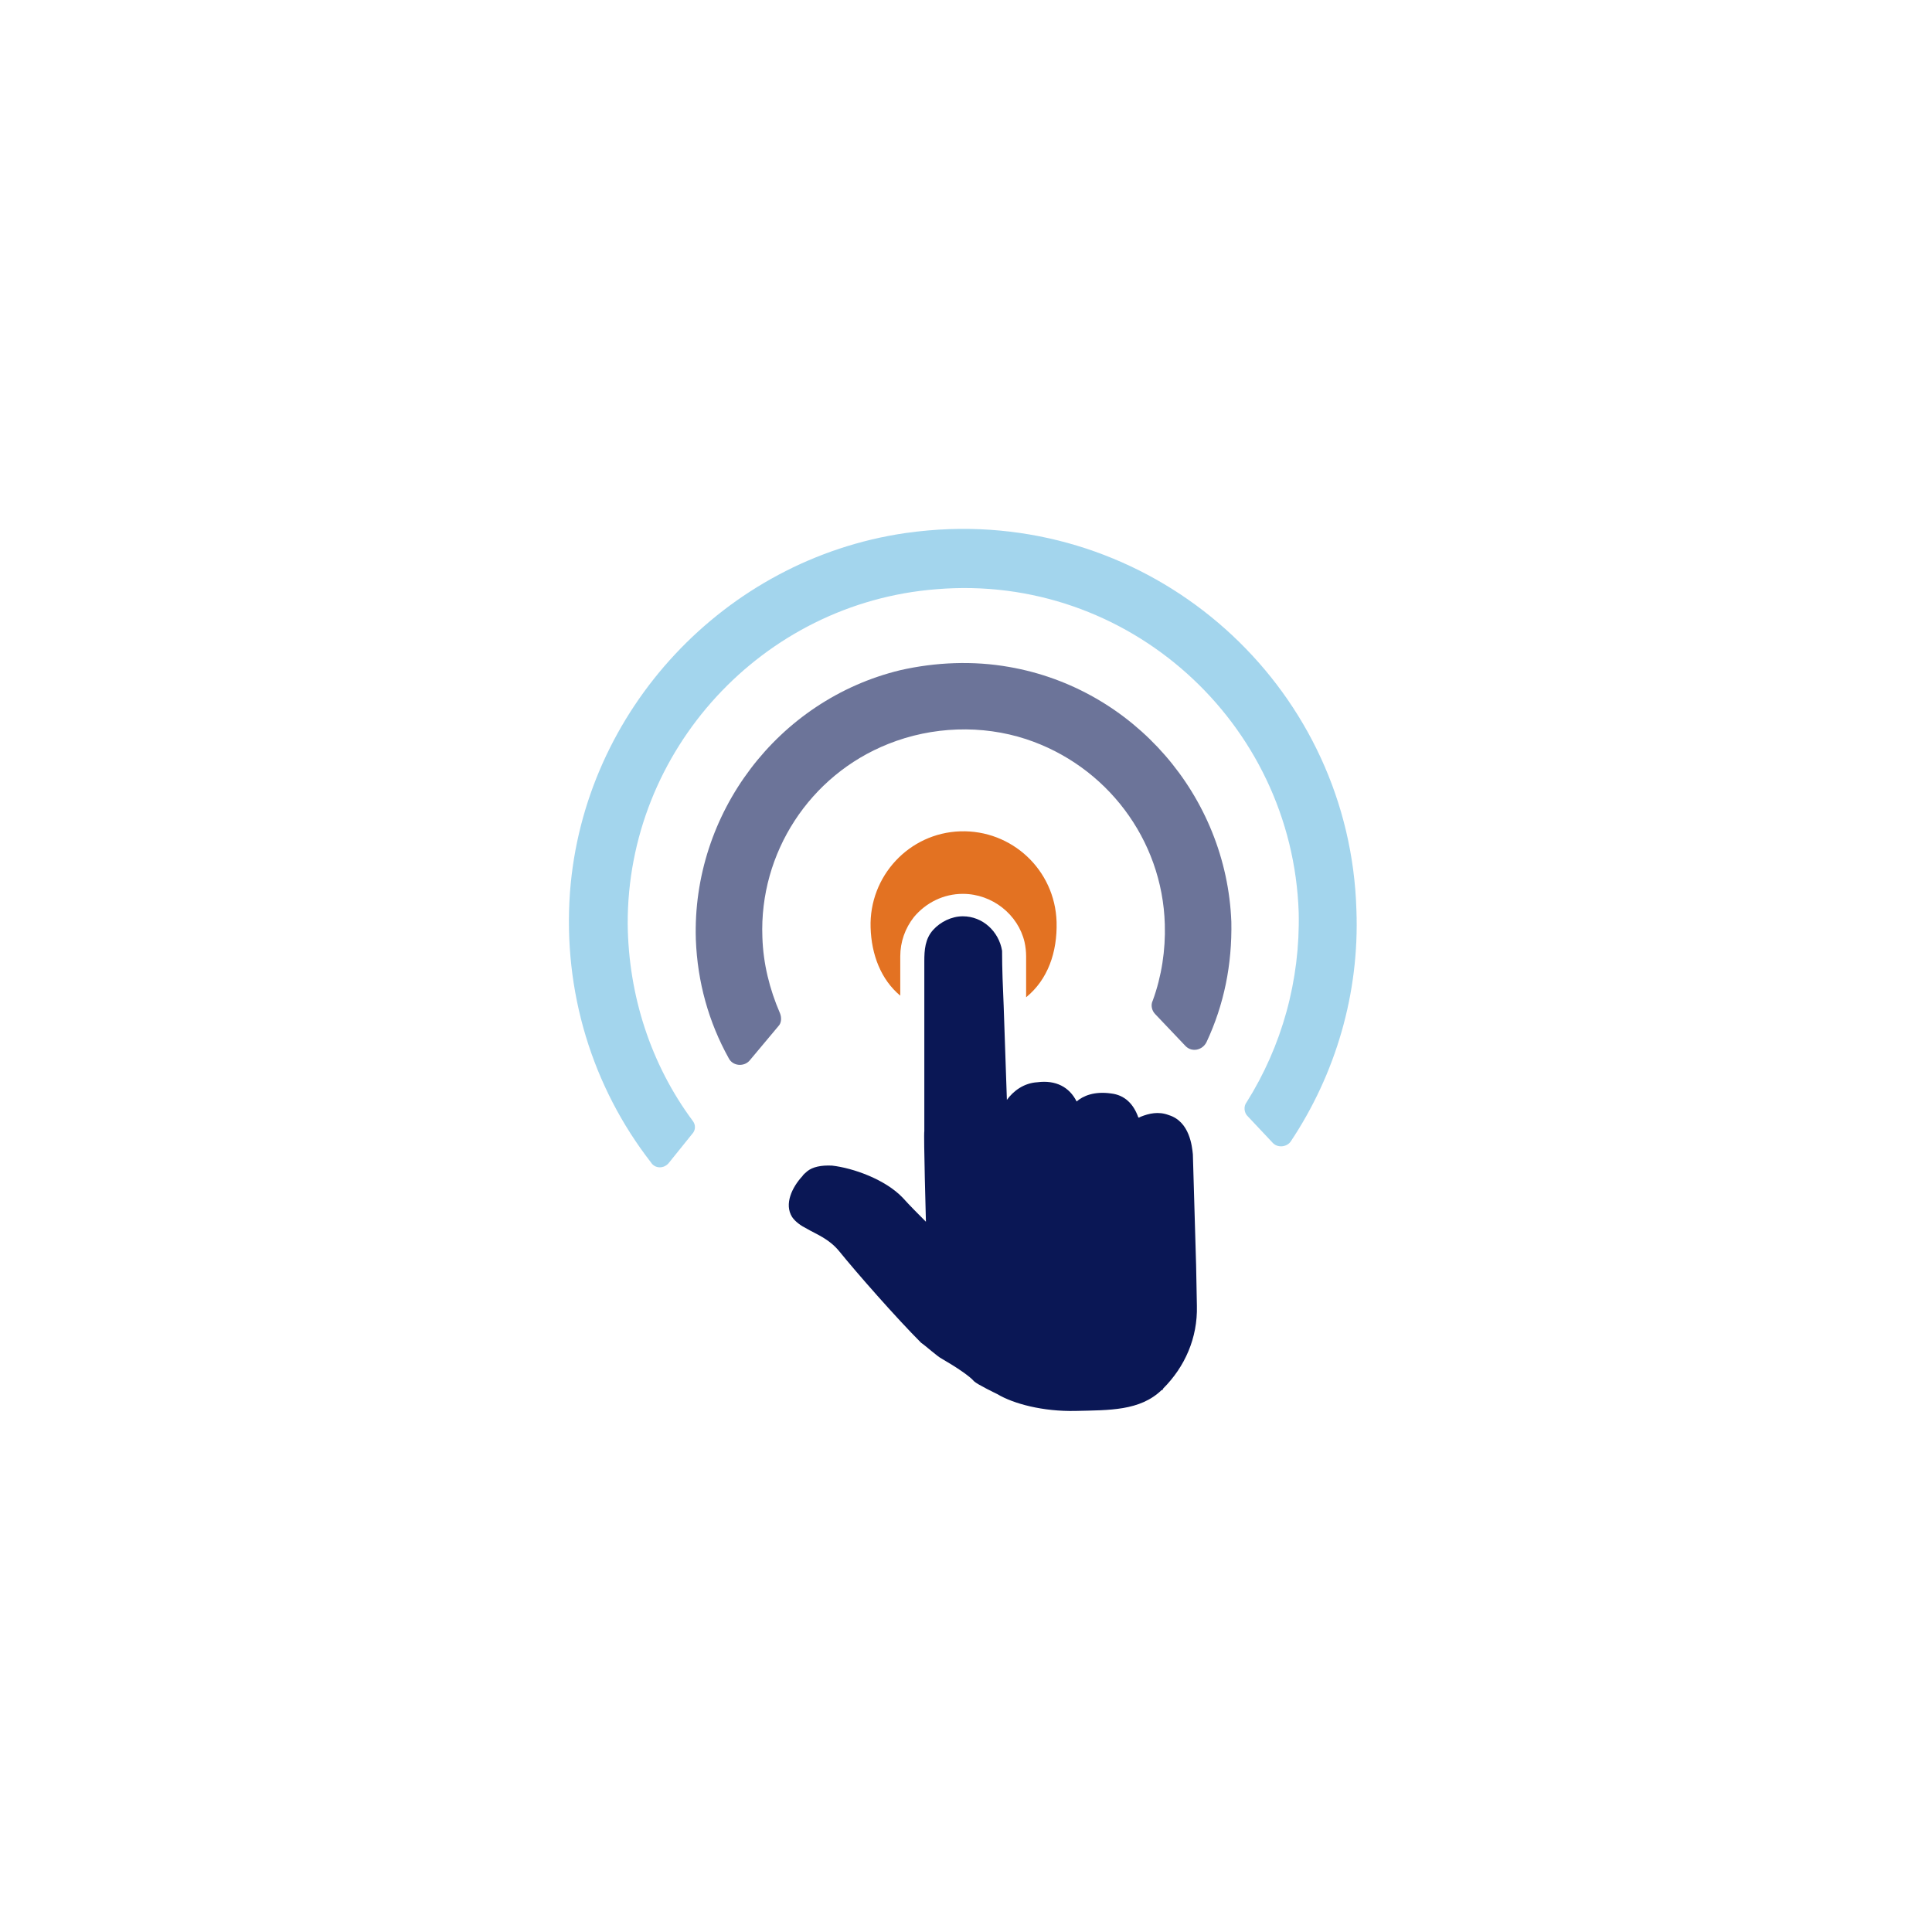
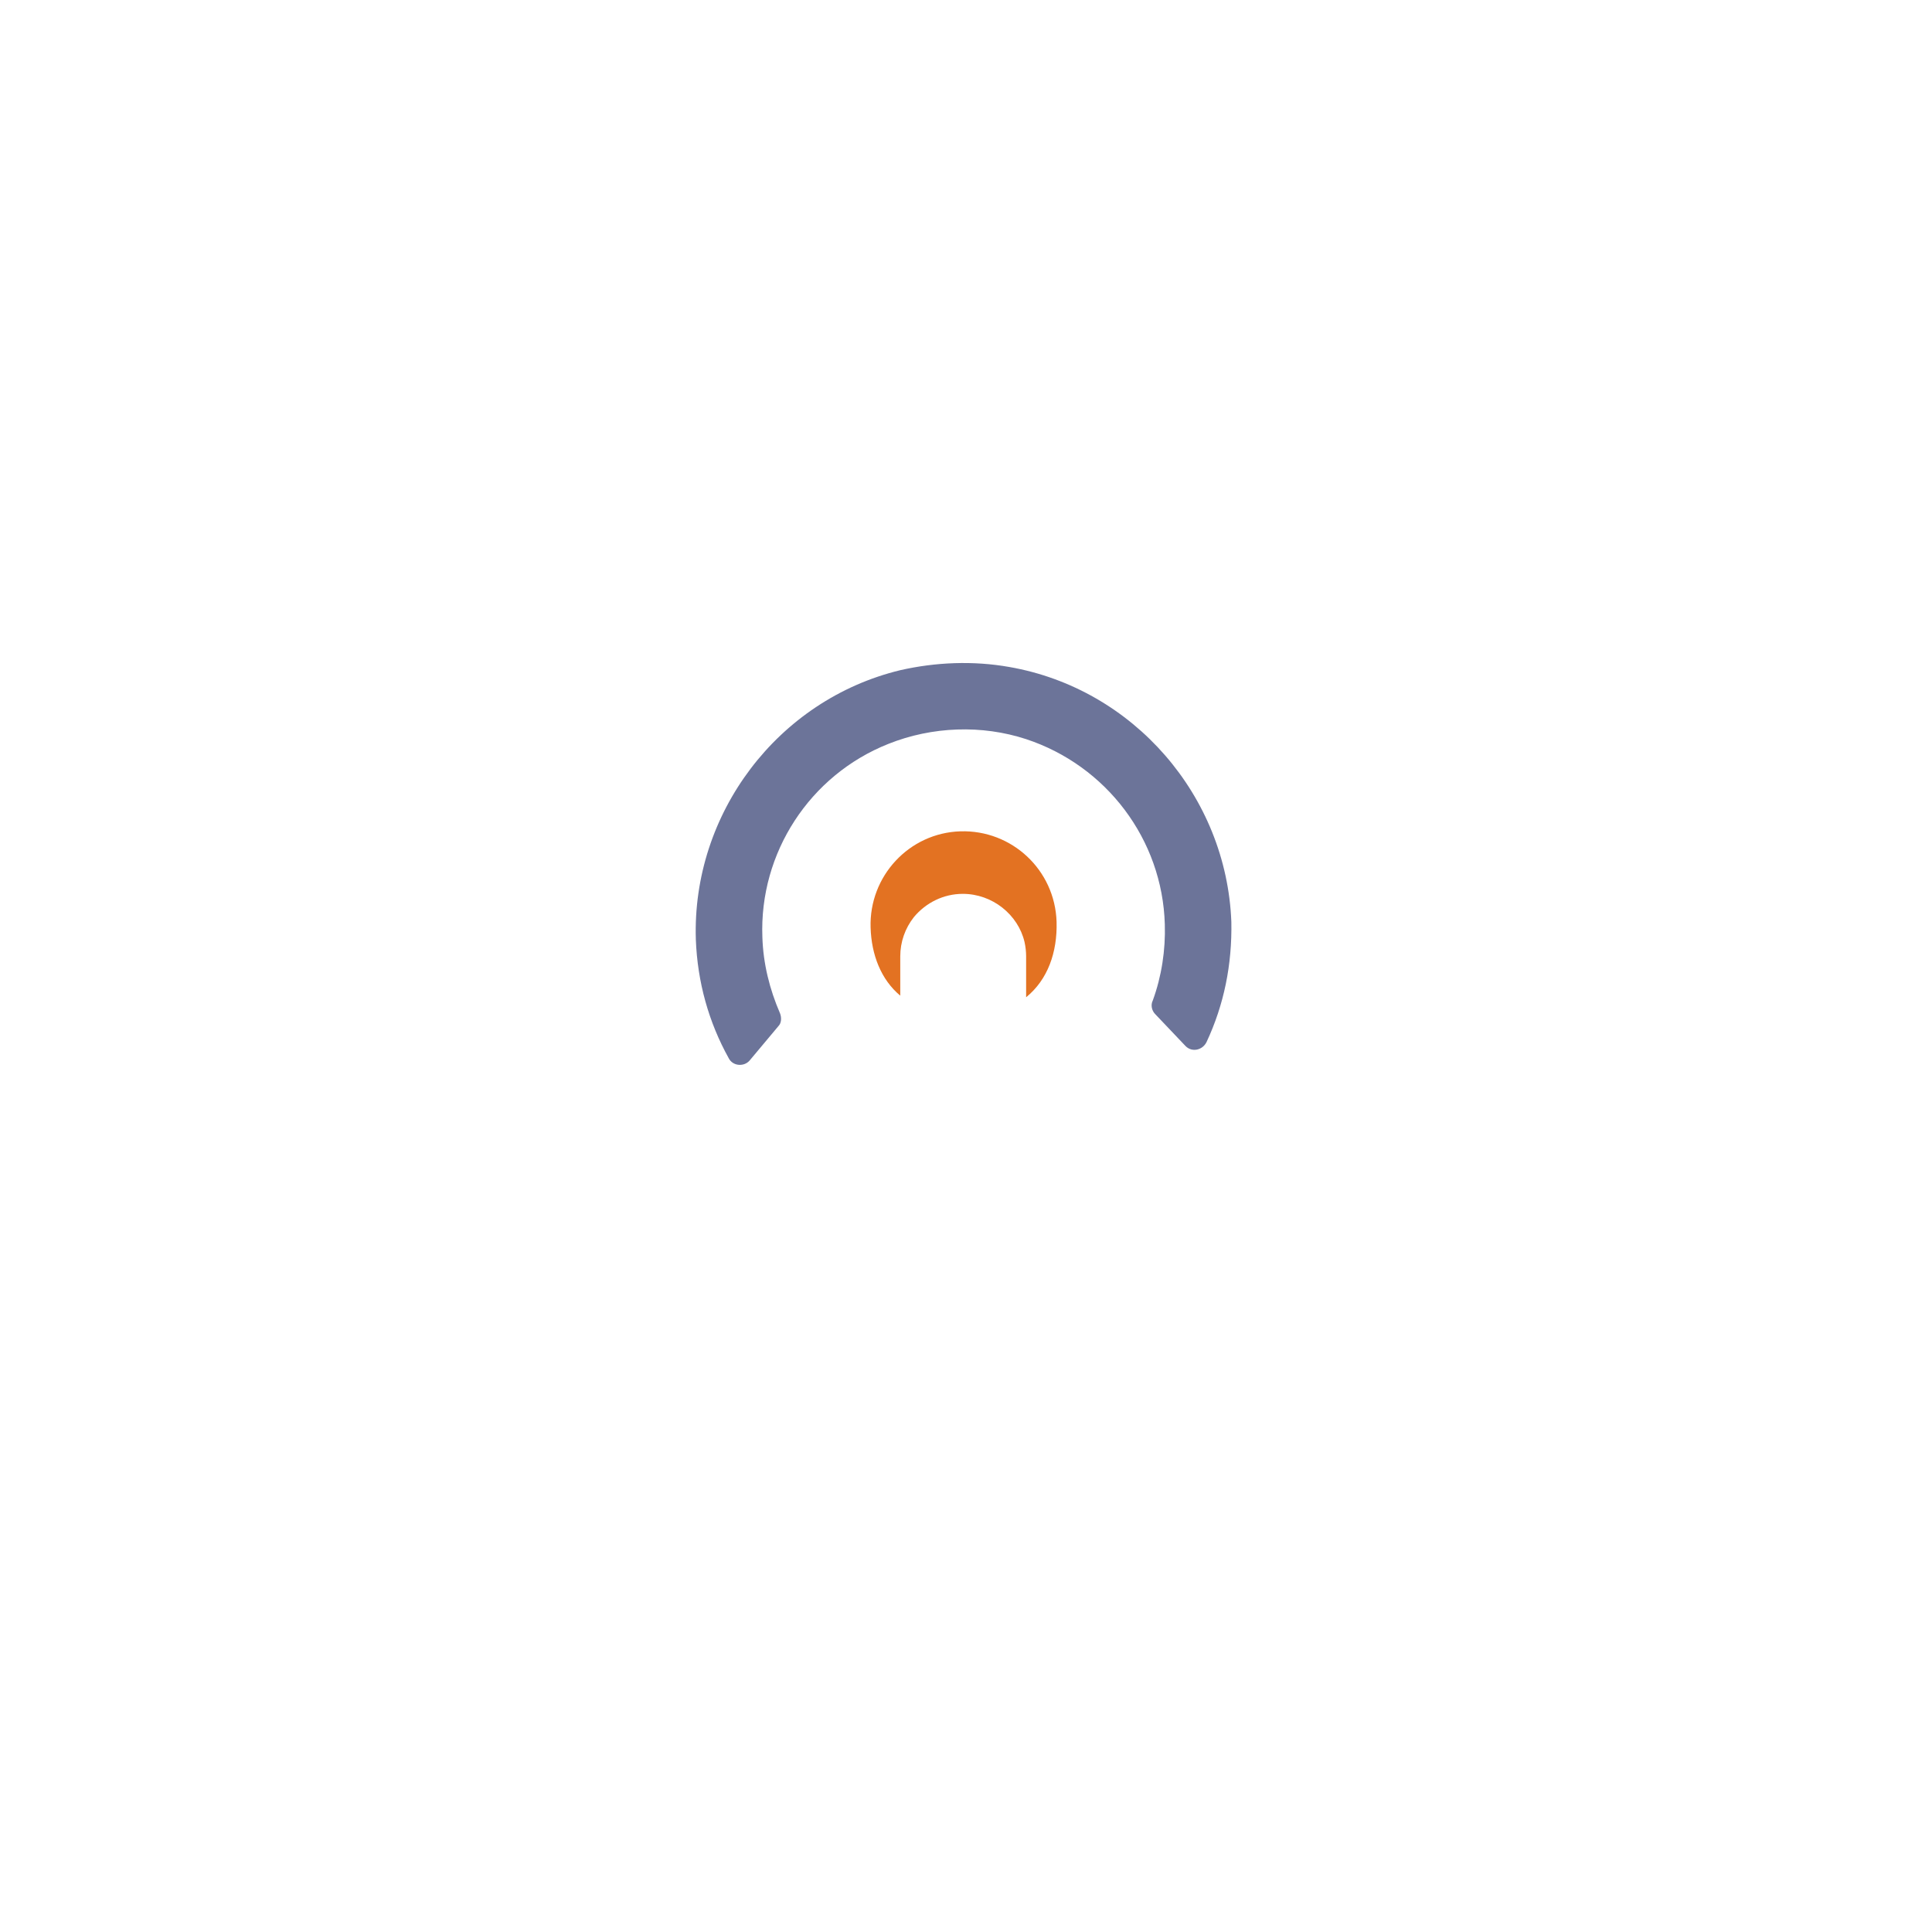
<svg xmlns="http://www.w3.org/2000/svg" version="1.2" viewBox="0 0 241 241" width="241" height="241">
  <title>Group 2579</title>
  <style>
		.s0 { fill: #1a95d3 } 
		.s1 { fill: #0a1755 } 
		.s2 { fill: #e37222 } 
	</style>
  <g style="opacity: .4">
-     <path class="s0" d="m155.6 139.2l3.2 3.4c0.6 0.6 1.7 0.5 2.2-0.2 5.6-8.4 8.6-18.5 8.2-28.9-0.8-27.1-23.6-48.4-50.7-47.5q-2.8 0.1-5.6 0.5c-22.5 3.3-40.1 22.1-41.8 44.8-0.9 12.4 2.8 24.3 10.1 33.7 0.5 0.8 1.6 0.8 2.2 0.1l2.9-3.6c0.5-0.5 0.5-1.2 0.1-1.7-5.2-7-8-15.6-8.1-24.5-0.1-21.7 16.8-40.1 38.5-41.8 23.9-2 44.4 16.6 45.2 40.3 0.2 8.5-2.1 16.7-6.5 23.7-0.4 0.5-0.3 1.3 0.1 1.7z" />
-   </g>
+     </g>
  <g style="opacity: .6">
    <path class="s1" d="m144.1 126.5l3.8 4c0.8 0.8 2.1 0.5 2.6-0.5 2.2-4.7 3.2-9.7 3.1-15-0.6-15.7-12.2-29.1-27.7-31.8-4.5-0.8-9.2-0.6-13.6 0.4-15.3 3.7-26 17.9-25.5 33.6 0.2 5.3 1.6 10.3 4.1 14.8 0.5 1 1.9 1.1 2.6 0.3l3.6-4.3c0.4-0.4 0.4-1.1 0.2-1.6-1.3-3-2.1-6.2-2.2-9.5-0.4-10.5 5.9-20.2 15.7-24.1 5.5-2.2 11.7-2.4 17.2-0.6 10 3.3 17 12.5 17.3 23.1 0.1 3.2-0.4 6.5-1.5 9.5-0.3 0.6-0.1 1.3 0.3 1.7z" />
  </g>
-   <path class="s1" d="m149.2 157.7l-0.4-13.7c-0.1-1-0.4-4.1-3-4.9-1.3-0.5-2.5-0.2-3.5 0.2l-0.2 0.1h-0.1c-0.6-1.7-1.7-2.8-3.4-3-2.1-0.3-3.5 0.3-4.3 1-0.9-1.8-2.6-2.7-4.9-2.4-1.7 0.1-3 1.1-3.8 2.2l-0.4-11.7c-0.1-2.3-0.2-4.6-0.2-6.9-0.4-2.4-2.4-4.3-4.9-4.3-1.4 0-2.8 0.7-3.7 1.7-1 1.1-1.1 2.5-1.1 3.9v5.6 15.6c-0.1 0.5 0.2 11.3 0.2 11.3-0.9-0.9-2-2-2.9-3-2.2-2.3-6.2-3.7-8.8-4q-2.1-0.1-3.1 0.7c-0.2 0.2-0.5 0.4-0.6 0.6-1.3 1.4-2.3 3.5-1.3 5.1 0.4 0.6 1.1 1.1 1.9 1.5 1 0.6 2.7 1.2 4 2.8 2.1 2.6 7.1 8.3 10.2 11.4 0.6 0.4 2 1.7 2.6 2 1.9 1.1 3.5 2.2 4 2.8 0.4 0.4 2.9 1.6 2.9 1.6 2 1.2 5.7 2.2 9.8 2.1 4.2-0.1 8 0 10.7-2.6h0.1l0.1-0.2c2.7-2.7 4.3-6.3 4.2-10.3 0-0.9-0.1-4.5-0.1-5.2z" />
  <path class="s2" d="m119.8 103.7c-6.4 0.2-11.4 5.6-11.2 12 0.1 3.4 1.3 6.5 3.7 8.5v-4.9c0-1.8 0.6-3.5 1.7-4.9 1.5-1.8 3.7-2.9 6.1-2.9 3.7 0 6.9 2.6 7.7 6q0.2 0.9 0.2 1.8v5.1c2.7-2.2 3.9-5.6 3.8-9.4-0.2-6.5-5.6-11.5-12-11.3z" />
</svg>